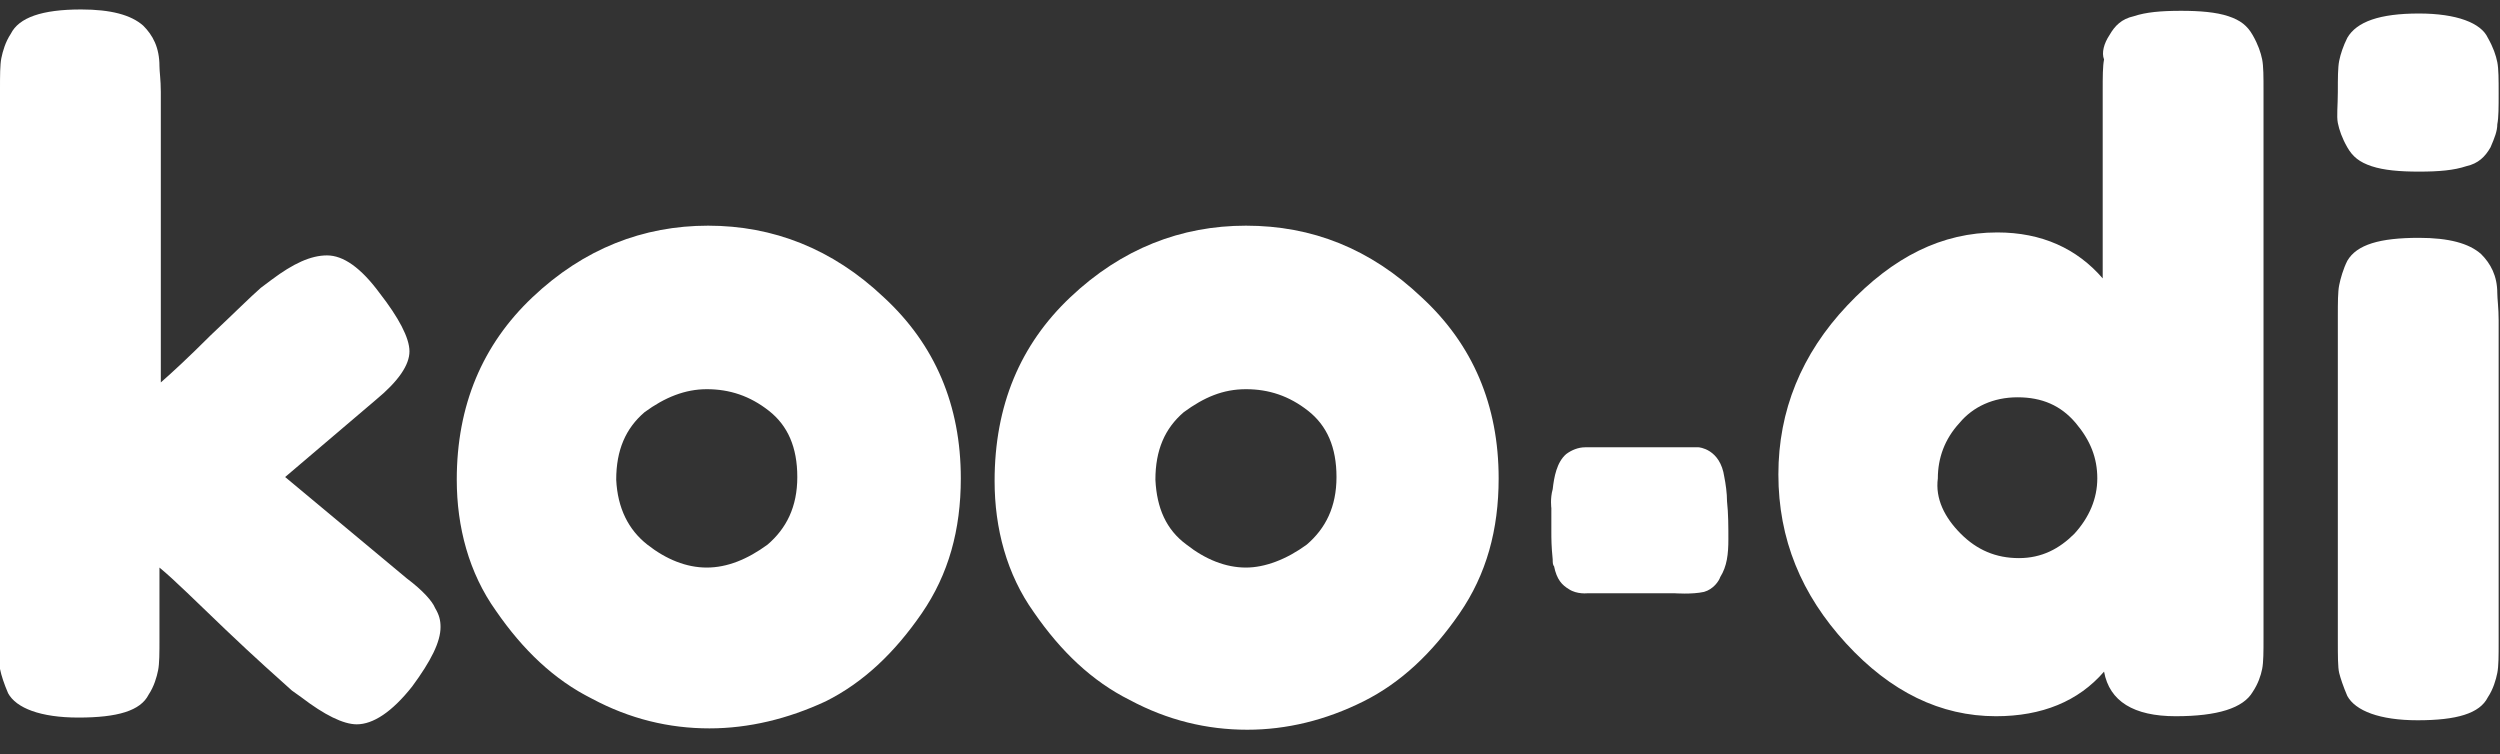
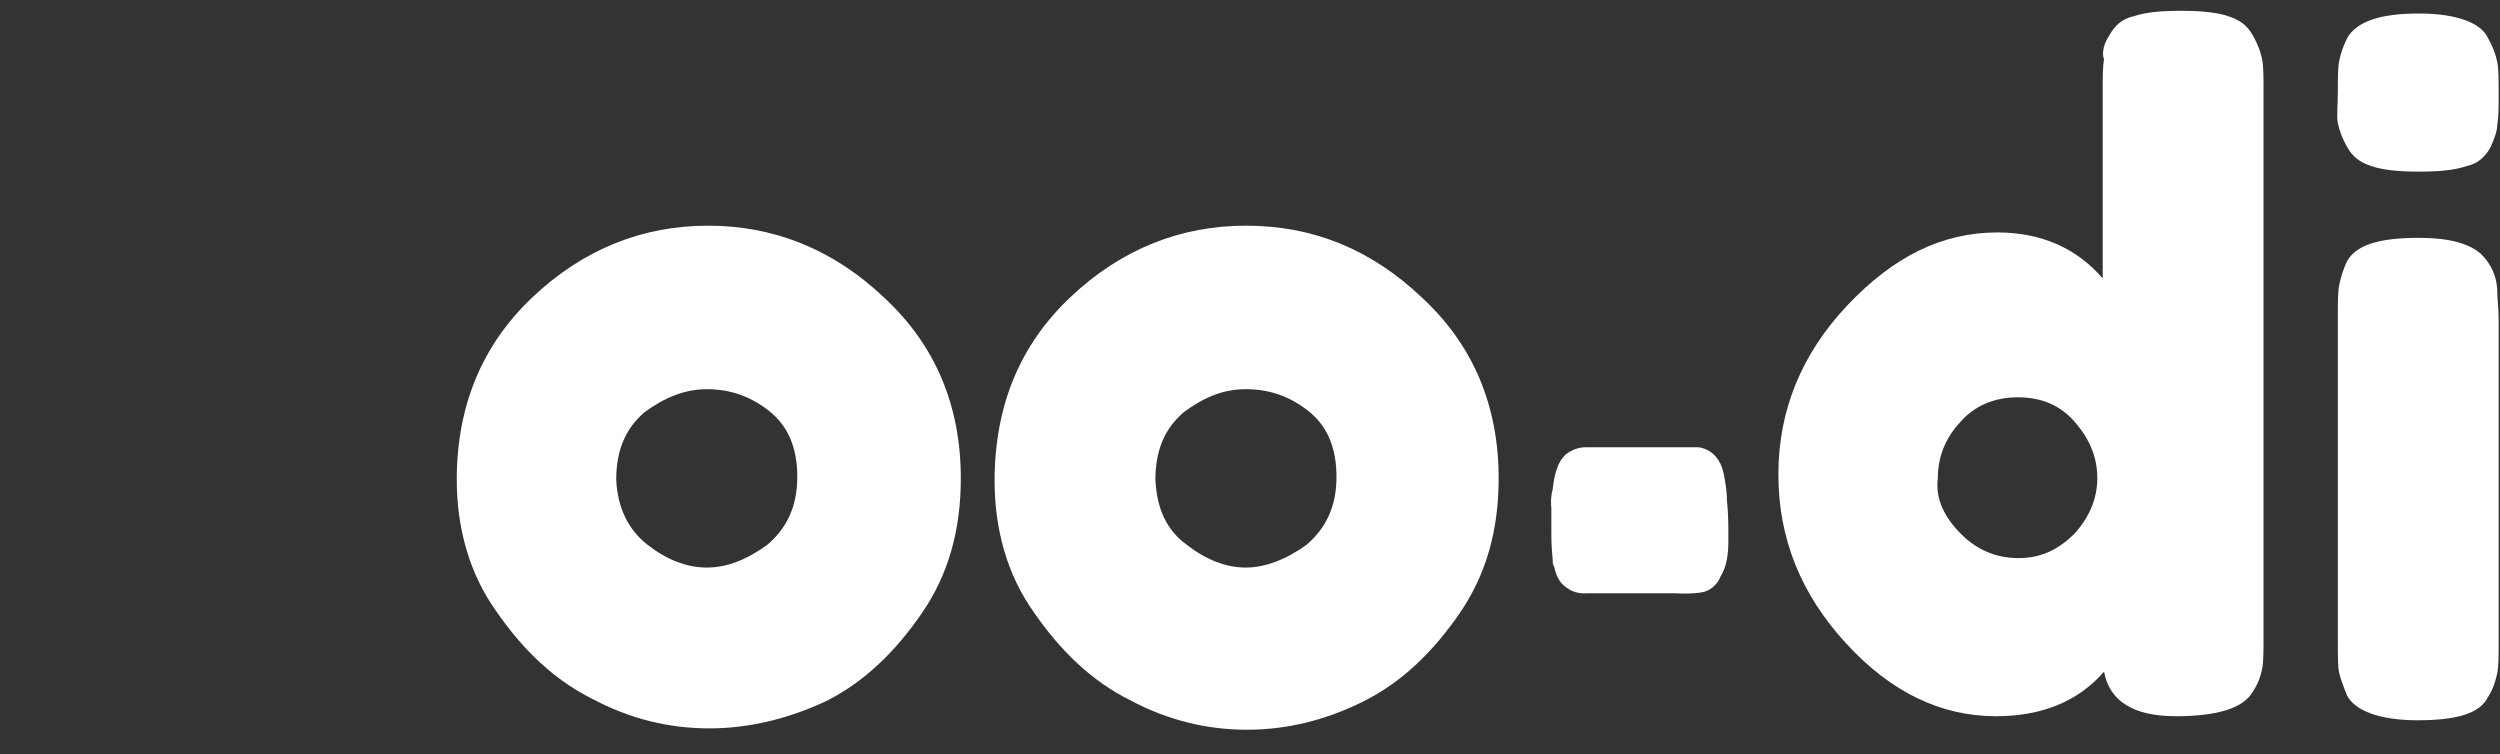
<svg xmlns="http://www.w3.org/2000/svg" version="1.1" id="Layer_1" x="0px" y="0px" viewBox="0 0 185 55.8" xml:space="preserve">
  <rect x="0" y="0" width="185" height="55.8" fill="#333333" stroke="none" />
  <g>
    <g>
      <g>
        <g>
-           <path fill="#FFFFFF" d="M21.1,35.3l9,7.5c1.2,0.9,1.9,1.7,2.1,2.2c0.3,0.5,0.4,0.9,0.4,1.4c0,1.1-0.7,2.5-2.1,4.4      c-1.5,1.9-2.9,2.8-4.1,2.8c-1,0-2.4-0.7-4.1-2l-0.7-0.5c-1-0.9-2.7-2.4-4.9-4.5c-2.2-2.1-3.8-3.7-4.9-4.6v5.3c0,1,0,1.8-0.1,2.3      s-0.3,1.2-0.7,1.8c-0.6,1.2-2.3,1.7-5.2,1.7c-2.8,0-4.6-0.7-5.2-1.8c-0.3-0.7-0.5-1.3-0.6-1.8C0,49.1,0,48.3,0,47.3V6.6      c0-1,0-1.8,0.1-2.3s0.3-1.2,0.7-1.8C1.4,1.3,3.1,0.7,6,0.7c2.2,0,3.7,0.4,4.6,1.2c0.7,0.7,1.2,1.6,1.2,3c0,0.4,0.1,1,0.1,1.9      v21.5c0.8-0.7,2-1.8,3.7-3.5c1.7-1.6,2.9-2.8,3.7-3.5l0.8-0.6c1.6-1.2,2.9-1.8,4.1-1.8c1.2,0,2.5,0.9,3.9,2.8      c1.4,1.8,2.2,3.3,2.2,4.3c0,1-0.8,2.2-2.5,3.6L21.1,35.3z" />
          <path fill="#FFFFFF" d="M39.4,22c3.8-3.6,8.2-5.3,13-5.3s9.2,1.7,13,5.3c3.8,3.5,5.7,8,5.7,13.4c0,3.8-0.9,7.1-2.9,10      c-2,2.9-4.3,5.1-7.1,6.5c-2.8,1.3-5.7,2-8.6,2c-3,0-5.9-0.7-8.7-2.2c-2.8-1.4-5.1-3.6-7.1-6.5c-2-2.8-2.9-6.2-2.9-9.7      C33.8,30,35.7,25.5,39.4,22z M47.9,40.3c1.4,1.1,2.9,1.7,4.4,1.7s3-0.6,4.5-1.7c1.4-1.2,2.2-2.8,2.2-5c0-2.2-0.7-3.8-2.1-4.9      c-1.4-1.1-2.9-1.6-4.6-1.6c-1.6,0-3.1,0.6-4.6,1.7c-1.4,1.2-2.1,2.8-2.1,5C45.7,37.6,46.5,39.2,47.9,40.3z" />
          <path fill="#FFFFFF" d="M79.2,22c3.8-3.6,8.2-5.3,13-5.3c4.9,0,9.2,1.7,13,5.3c3.8,3.5,5.7,8,5.7,13.4c0,3.8-0.9,7.1-2.9,10      c-2,2.9-4.3,5.1-7.1,6.5c-2.8,1.4-5.7,2.1-8.6,2.1c-3,0-5.9-0.7-8.7-2.2c-2.8-1.4-5.1-3.6-7.1-6.5c-2-2.8-2.9-6.2-2.9-9.7      C73.6,30,75.5,25.5,79.2,22z M87.8,40.3c1.4,1.1,2.9,1.7,4.4,1.7c1.4,0,3-0.6,4.5-1.7c1.4-1.2,2.2-2.8,2.2-5      c0-2.2-0.7-3.8-2.1-4.9c-1.4-1.1-2.9-1.6-4.6-1.6c-1.7,0-3.1,0.6-4.6,1.7c-1.4,1.2-2.1,2.8-2.1,5C85.6,37.6,86.3,39.2,87.8,40.3      z" />
          <path fill="#FFFFFF" d="M156.1,2.6c0.4-0.7,0.9-1.2,1.8-1.4c0.9-0.3,2-0.4,3.5-0.4c1.4,0,2.6,0.1,3.5,0.4s1.4,0.7,1.8,1.4      c0.4,0.7,0.6,1.3,0.7,1.8s0.1,1.3,0.1,2.3v40.5c0,1,0,1.8-0.1,2.3c-0.1,0.5-0.3,1.1-0.7,1.7c-0.7,1.2-2.6,1.8-5.7,1.8      c-3.1,0-4.9-1.1-5.3-3.3c-1.9,2.2-4.6,3.3-8,3.3c-4.1,0-7.8-1.8-11.1-5.4c-3.3-3.6-5-7.7-5-12.5c0-4.7,1.7-8.9,5.1-12.5      c3.4-3.6,7-5.4,11.1-5.4c3.3,0,5.9,1.2,7.8,3.4V6.7c0-1,0-1.8,0.1-2.3C155.5,3.9,155.7,3.2,156.1,2.6z M145.1,39.5      c1.2,1.2,2.6,1.8,4.3,1.8s3-0.7,4.1-1.8c1.1-1.2,1.7-2.6,1.7-4.1s-0.5-2.8-1.6-4.1s-2.5-1.9-4.3-1.9c-1.8,0-3.3,0.7-4.3,1.9      c-1.1,1.2-1.6,2.6-1.6,4.1C143.2,36.9,143.9,38.3,145.1,39.5z" />
          <path fill="#FFFFFF" d="M173,23.4c0-1,0-1.8,0.1-2.3c0.1-0.5,0.3-1.2,0.6-1.8c0.7-1.2,2.4-1.7,5.3-1.7c2.2,0,3.7,0.4,4.6,1.2      c0.7,0.7,1.2,1.6,1.2,2.9c0,0.4,0.1,1.1,0.1,2v23.8c0,1,0,1.8-0.1,2.3c-0.1,0.5-0.3,1.2-0.7,1.8c-0.6,1.2-2.3,1.7-5.2,1.7      c-2.8,0-4.6-0.7-5.2-1.8c-0.3-0.7-0.5-1.3-0.6-1.7s-0.1-1.3-0.1-2.4L173,23.4L173,23.4z" />
        </g>
      </g>
      <path fill="#FFFFFF" d="M184.3,10.9c-0.4,0.7-0.9,1.2-1.8,1.4c-0.9,0.3-2,0.4-3.5,0.4c-1.4,0-2.6-0.1-3.5-0.4    c-0.9-0.3-1.4-0.7-1.8-1.4c-0.4-0.7-0.6-1.3-0.7-1.8S173,7.8,173,6.8s0-1.8,0.1-2.3c0.1-0.5,0.3-1.1,0.6-1.7    c0.7-1.2,2.4-1.8,5.3-1.8c2.8,0,4.6,0.7,5.1,1.8c0.4,0.7,0.6,1.3,0.7,1.8c0.1,0.5,0.1,1.3,0.1,2.3s0,1.8-0.1,2.3    C184.8,9.7,184.6,10.2,184.3,10.9z" />
    </g>
  </g>
  <path fill="#FFFFFF" d="M114.8,37.6c0,0-0.1-0.7,0.1-1.4c0.1-0.9,0.3-2,1-2.6c0.4-0.3,0.9-0.5,1.4-0.5c2.8,0,8.4,0,8.4,0  s1.6,0.1,1.9,2.2c0.1,0.5,0.2,1.2,0.2,1.8c0.1,0.9,0.1,1.9,0.1,2.8c0,1.1-0.1,2-0.6,2.8c-0.1,0.3-0.5,0.9-1.2,1.1  c-0.9,0.2-2.2,0.1-2.2,0.1h-6.4c0,0-0.8,0.1-1.4-0.3c-0.5-0.3-0.9-0.7-1.1-1.7c-0.1-0.1-0.1-0.3-0.1-0.5c-0.1-1-0.1-1.5-0.1-2.1  C114.8,38.2,114.8,37.6,114.8,37.6z" />
</svg>